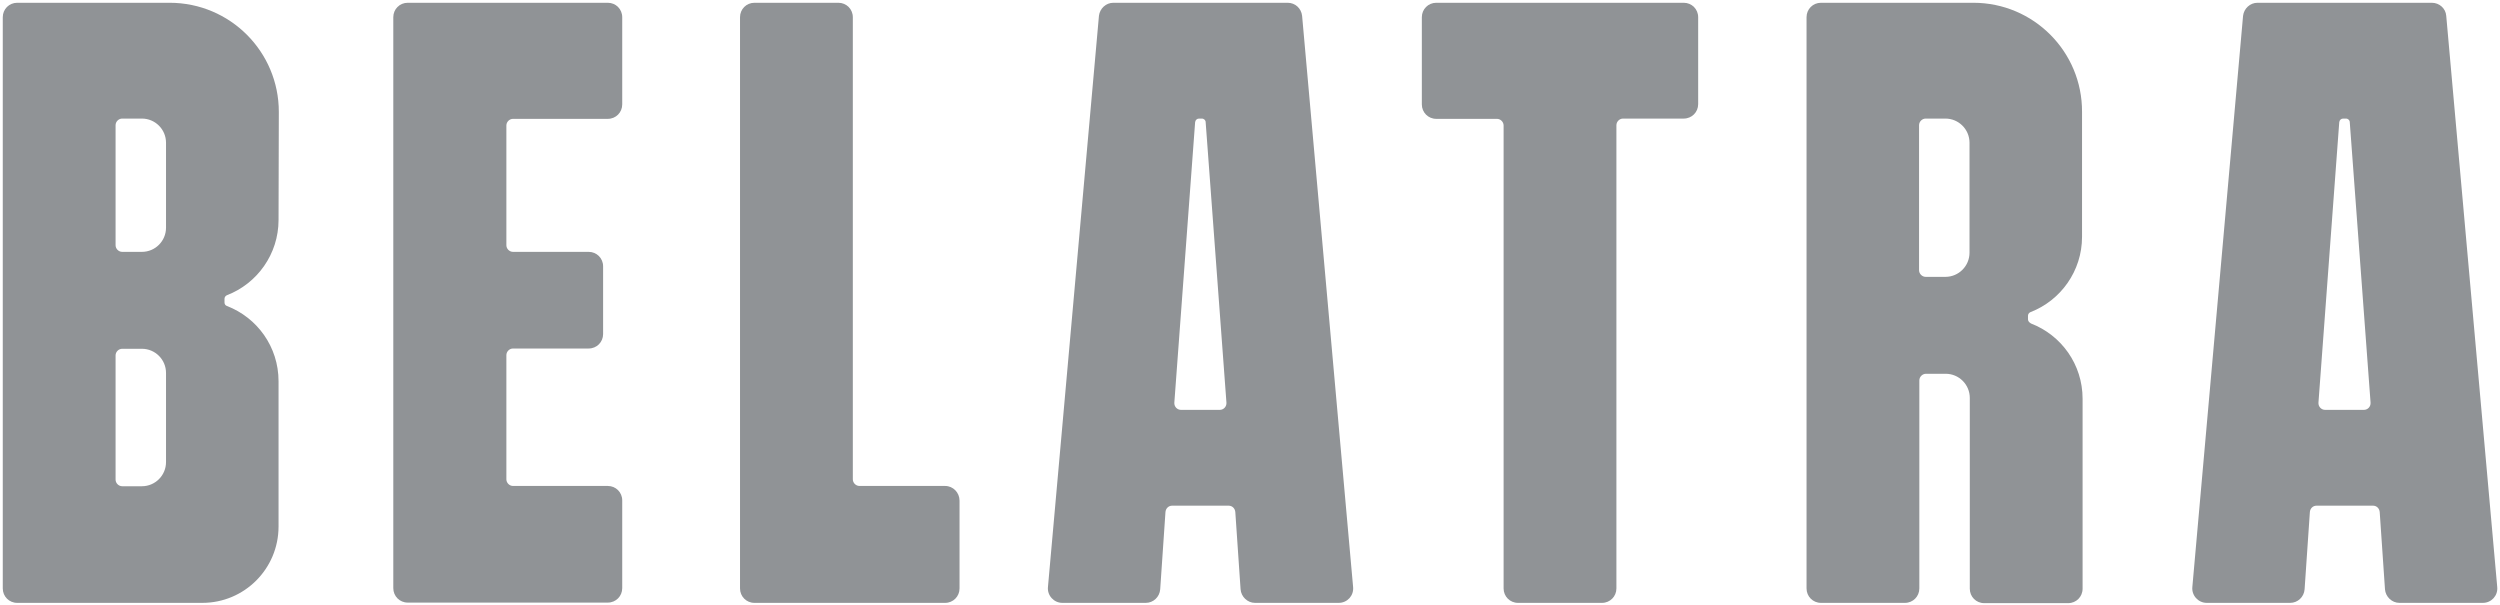
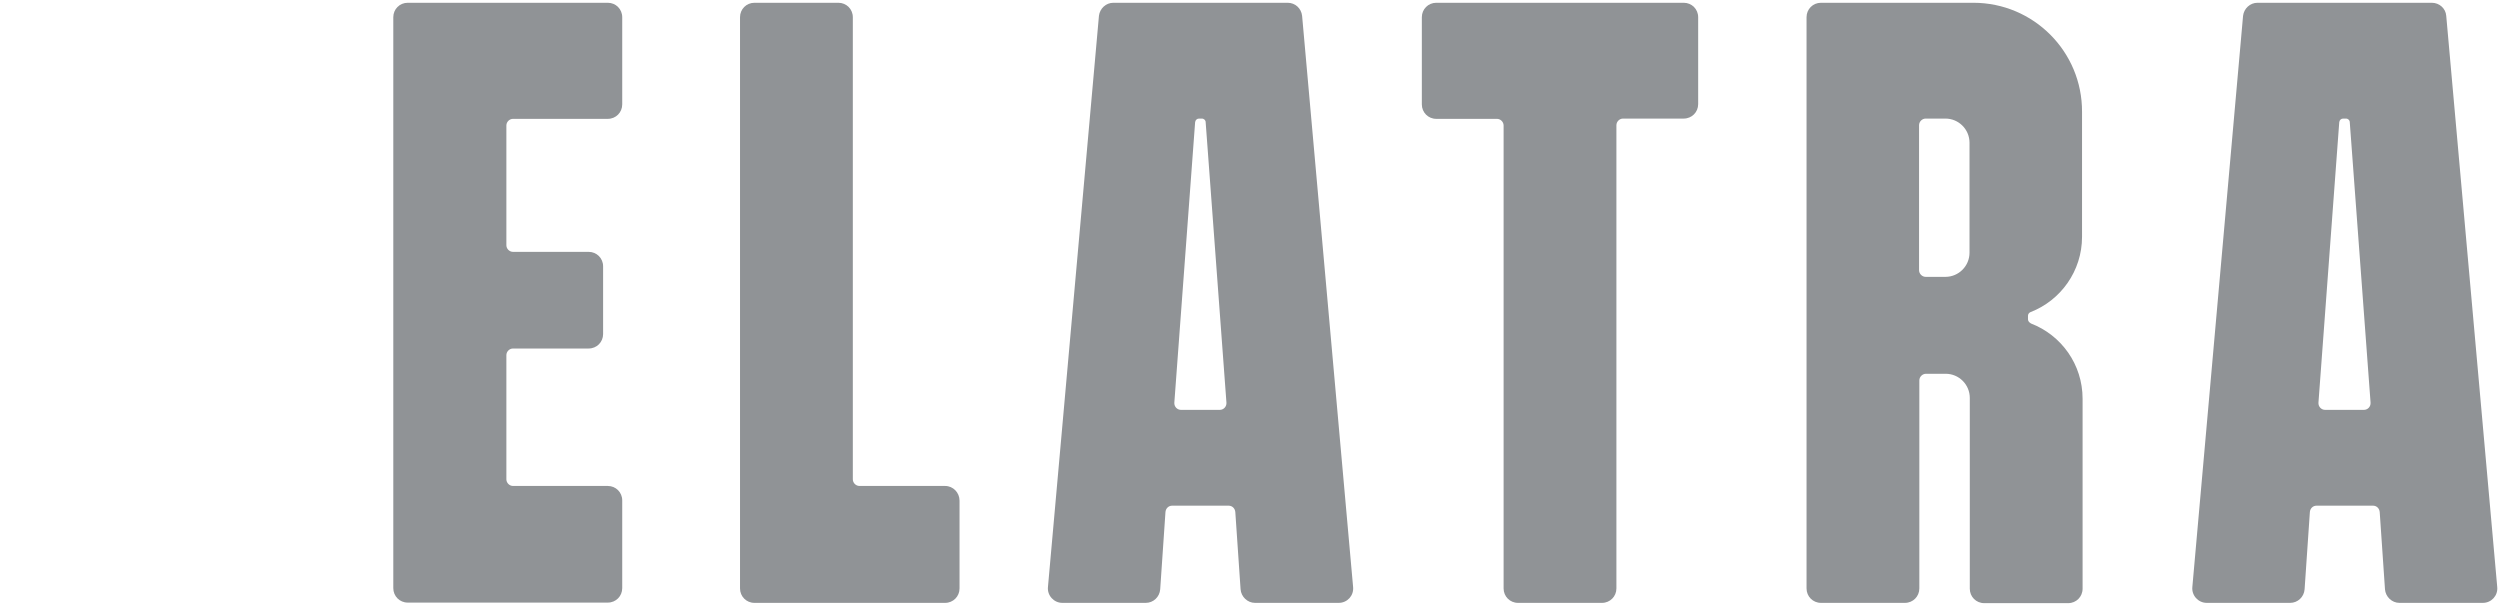
<svg xmlns="http://www.w3.org/2000/svg" width="1528" height="370" viewBox="0 0 1528 370" fill="none">
  <path d="M795.847 9.674C795.339 5.092 791.612 1.697 787.038 1.697H680.485C675.911 1.697 672.184 5.261 671.676 9.674L640.506 358.798C639.998 363.89 644.064 368.473 649.315 368.473H700.305C704.879 368.473 708.775 364.908 709.114 360.156L712.332 312.972C712.502 310.766 714.196 309.069 716.398 309.069H750.956C753.158 309.069 754.852 310.766 755.022 312.972L758.24 360.156C758.579 364.739 762.475 368.473 767.049 368.473H818.208C823.46 368.473 827.525 364.06 827.017 358.798L795.847 9.674ZM721.819 250.514C719.447 250.514 717.584 248.477 717.753 246.101L730.458 74.679C730.628 73.321 731.644 72.472 732.83 72.472H734.524C735.879 72.472 736.896 73.491 736.896 74.679L749.601 246.101C749.77 248.477 747.907 250.514 745.535 250.514H721.819Z" fill="#909396" />
  <path d="M1495.14 9.674C1494.8 5.092 1490.9 1.697 1486.33 1.697H1379.77C1375.2 1.697 1371.47 5.261 1370.96 9.674L1339.96 358.798C1339.46 363.89 1343.52 368.473 1348.77 368.473H1399.76C1404.34 368.473 1408.23 364.908 1408.57 360.156L1411.79 312.972C1411.96 310.766 1413.65 309.069 1415.86 309.069H1450.41C1452.62 309.069 1454.31 310.766 1454.48 312.972L1457.7 360.156C1458.04 364.739 1461.93 368.473 1466.51 368.473H1517.5C1522.75 368.473 1526.81 364.06 1526.31 358.798L1495.14 9.674ZM1421.11 250.514C1418.74 250.514 1416.87 248.477 1417.04 246.101L1429.75 74.679C1429.92 73.321 1430.93 72.472 1432.12 72.472H1433.81C1435.17 72.472 1436.18 73.491 1436.18 74.679L1448.89 246.101C1449.06 248.477 1447.2 250.514 1444.82 250.514H1421.11Z" fill="#909396" />
  <path d="M309.496 217.078V292.945C309.496 295.151 311.36 297.018 313.562 297.018H371.497C376.41 297.018 380.306 300.922 380.306 305.844V359.477C380.306 364.399 376.41 368.303 371.497 368.303H249.189C244.277 368.303 240.38 364.399 240.38 359.477V10.523C240.38 5.601 244.277 1.697 249.189 1.697H371.497C376.41 1.697 380.306 5.601 380.306 10.523V63.816C380.306 68.739 376.41 72.642 371.497 72.642H313.562C311.36 72.642 309.496 74.509 309.496 76.716V149.867C309.496 152.073 311.36 153.94 313.562 153.94H359.808C364.721 153.94 368.617 157.844 368.617 162.766V204.179C368.617 209.101 364.721 213.005 359.808 213.005H313.562C311.36 213.005 309.496 214.872 309.496 217.078Z" fill="#909396" />
  <path d="M1029.11 1.697H877.838C872.925 1.697 869.029 5.601 869.029 10.523V63.816C869.029 68.739 872.925 72.642 877.838 72.642H914.937C917.139 72.642 919.002 74.509 919.002 76.716V359.647C919.002 364.569 922.898 368.473 927.811 368.473H979.14C984.052 368.473 987.949 364.569 987.949 359.647V76.546C987.949 74.34 989.812 72.472 992.014 72.472H1029.11C1034.03 72.472 1037.92 68.569 1037.92 63.647V10.523C1037.92 5.601 1034.03 1.697 1029.11 1.697Z" fill="#909396" />
  <path d="M577.658 297.018H525.313C523.111 297.018 521.248 295.151 521.248 292.945V10.523C521.248 5.601 517.351 1.697 512.439 1.697H461.11C456.198 1.697 452.301 5.601 452.301 10.523V359.647C452.301 364.569 456.198 368.473 461.11 368.473H577.658C582.571 368.473 586.467 364.569 586.467 359.647V306.014C586.467 301.092 582.571 297.018 577.658 297.018Z" fill="#909396" />
  <path d="M1239.51 195.184V192.977C1239.51 191.959 1240.19 191.11 1241.03 190.771C1259.5 183.642 1272.54 165.651 1272.54 144.775V68.399C1272.71 31.569 1242.9 1.697 1206.14 1.697H1112.97C1108.05 1.697 1104.16 5.601 1104.16 10.523V359.647C1104.16 364.569 1108.05 368.473 1112.97 368.473H1164.3C1169.21 368.473 1173.1 364.569 1173.1 359.647V232.523C1173.1 230.317 1174.97 228.45 1177.17 228.45H1189.2C1197.33 228.45 1203.94 235.069 1203.94 243.216V359.817C1203.94 364.739 1207.83 368.642 1212.74 368.642H1264.07C1268.99 368.642 1272.88 364.739 1272.88 359.817V243.725C1272.88 222.679 1259.84 204.858 1241.37 197.729C1240.19 197.05 1239.51 196.202 1239.51 195.184ZM1203.77 154.45C1203.77 162.596 1197.16 169.216 1189.03 169.216H1177C1174.8 169.216 1172.93 167.349 1172.93 165.142V76.546C1172.93 74.34 1174.8 72.472 1177 72.472H1189.03C1197.16 72.472 1203.77 79.092 1203.77 87.239V154.45Z" fill="#909396" />
-   <path d="M170.418 68.399C170.418 31.569 140.603 1.697 103.673 1.697H10.503C5.59 1.697 1.694 5.601 1.694 10.523V359.647C1.694 364.569 5.59 368.473 10.503 368.473H123.663C149.412 368.473 170.248 347.596 170.248 321.798V233.032C170.248 211.986 157.204 194.165 138.74 187.037C137.723 186.697 137.215 185.849 137.215 184.83V182.624C137.215 181.606 137.893 180.757 138.74 180.417C157.204 173.289 170.248 155.298 170.248 134.422L170.418 68.399ZM101.471 282.422C101.471 290.569 94.865 297.188 86.733 297.188H74.706C72.504 297.188 70.64 295.321 70.64 293.115V217.248C70.64 215.041 72.504 213.174 74.706 213.174H86.733C94.865 213.174 101.471 219.794 101.471 227.94V282.422ZM101.471 139.174C101.471 147.321 94.865 153.94 86.733 153.94H74.706C72.504 153.94 70.64 152.073 70.64 149.867V76.546C70.64 74.34 72.504 72.472 74.706 72.472H86.733C94.865 72.472 101.471 79.092 101.471 87.239V139.174Z" fill="#909396" />
</svg>